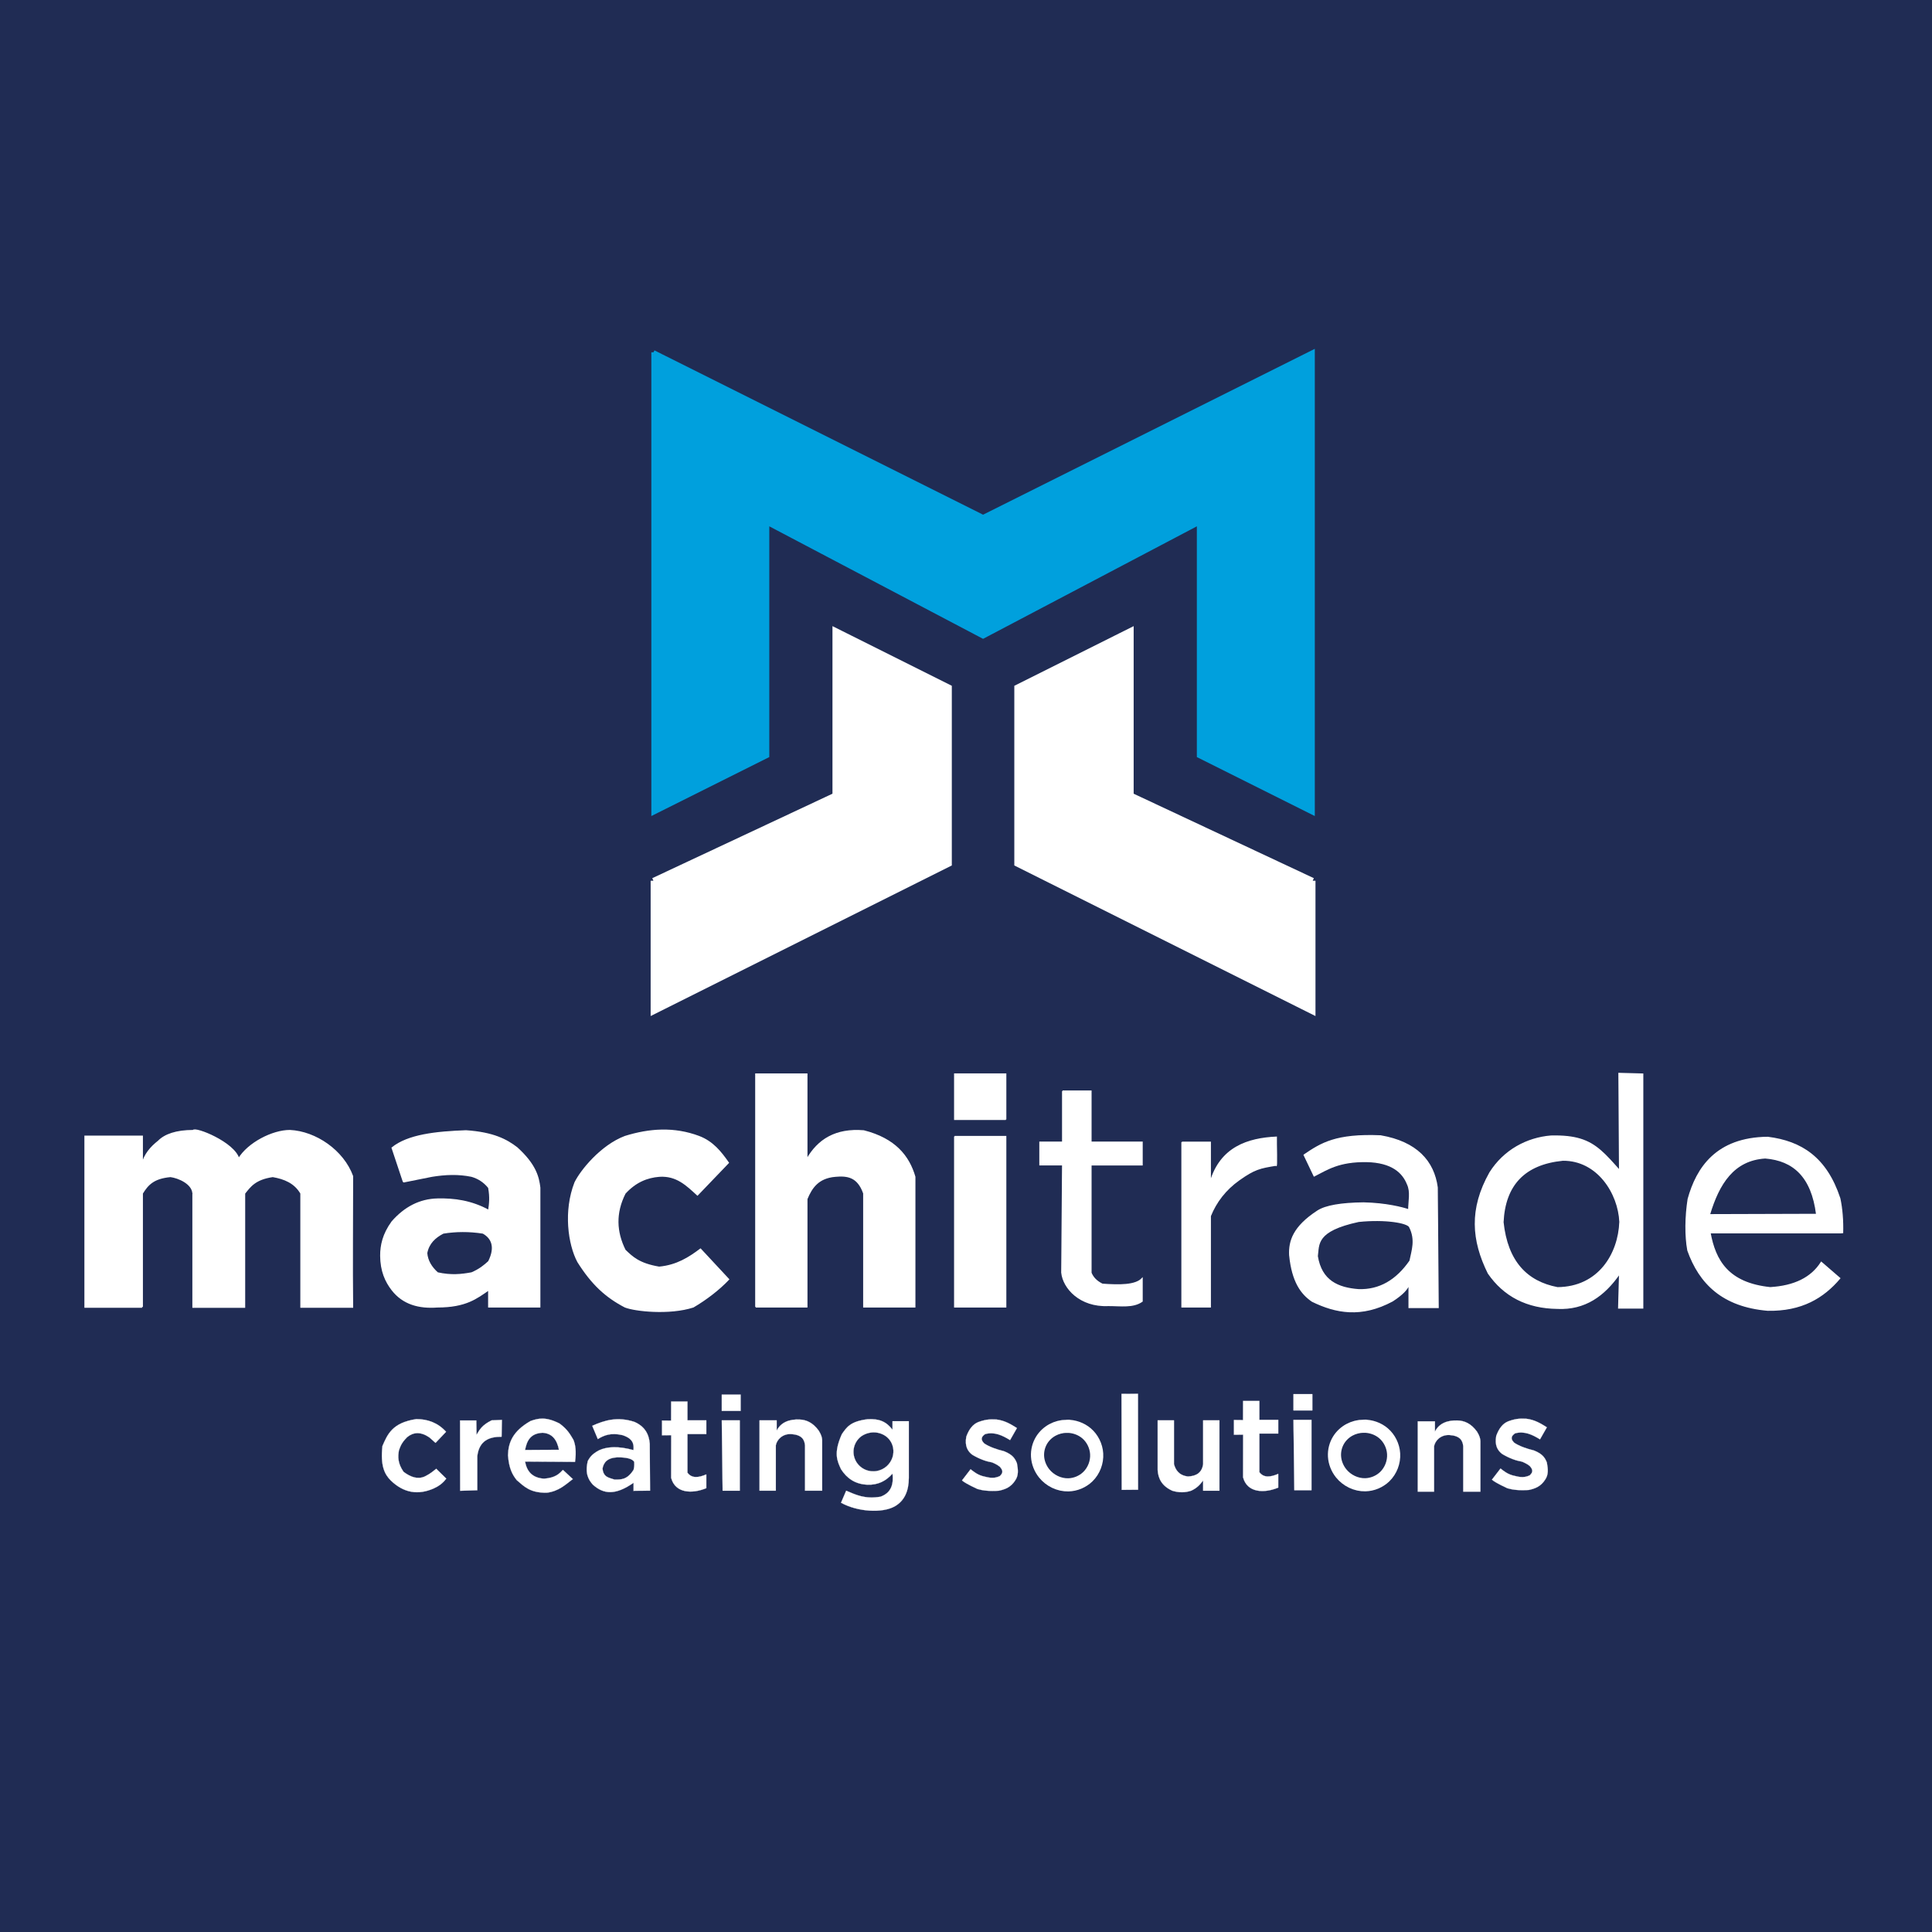
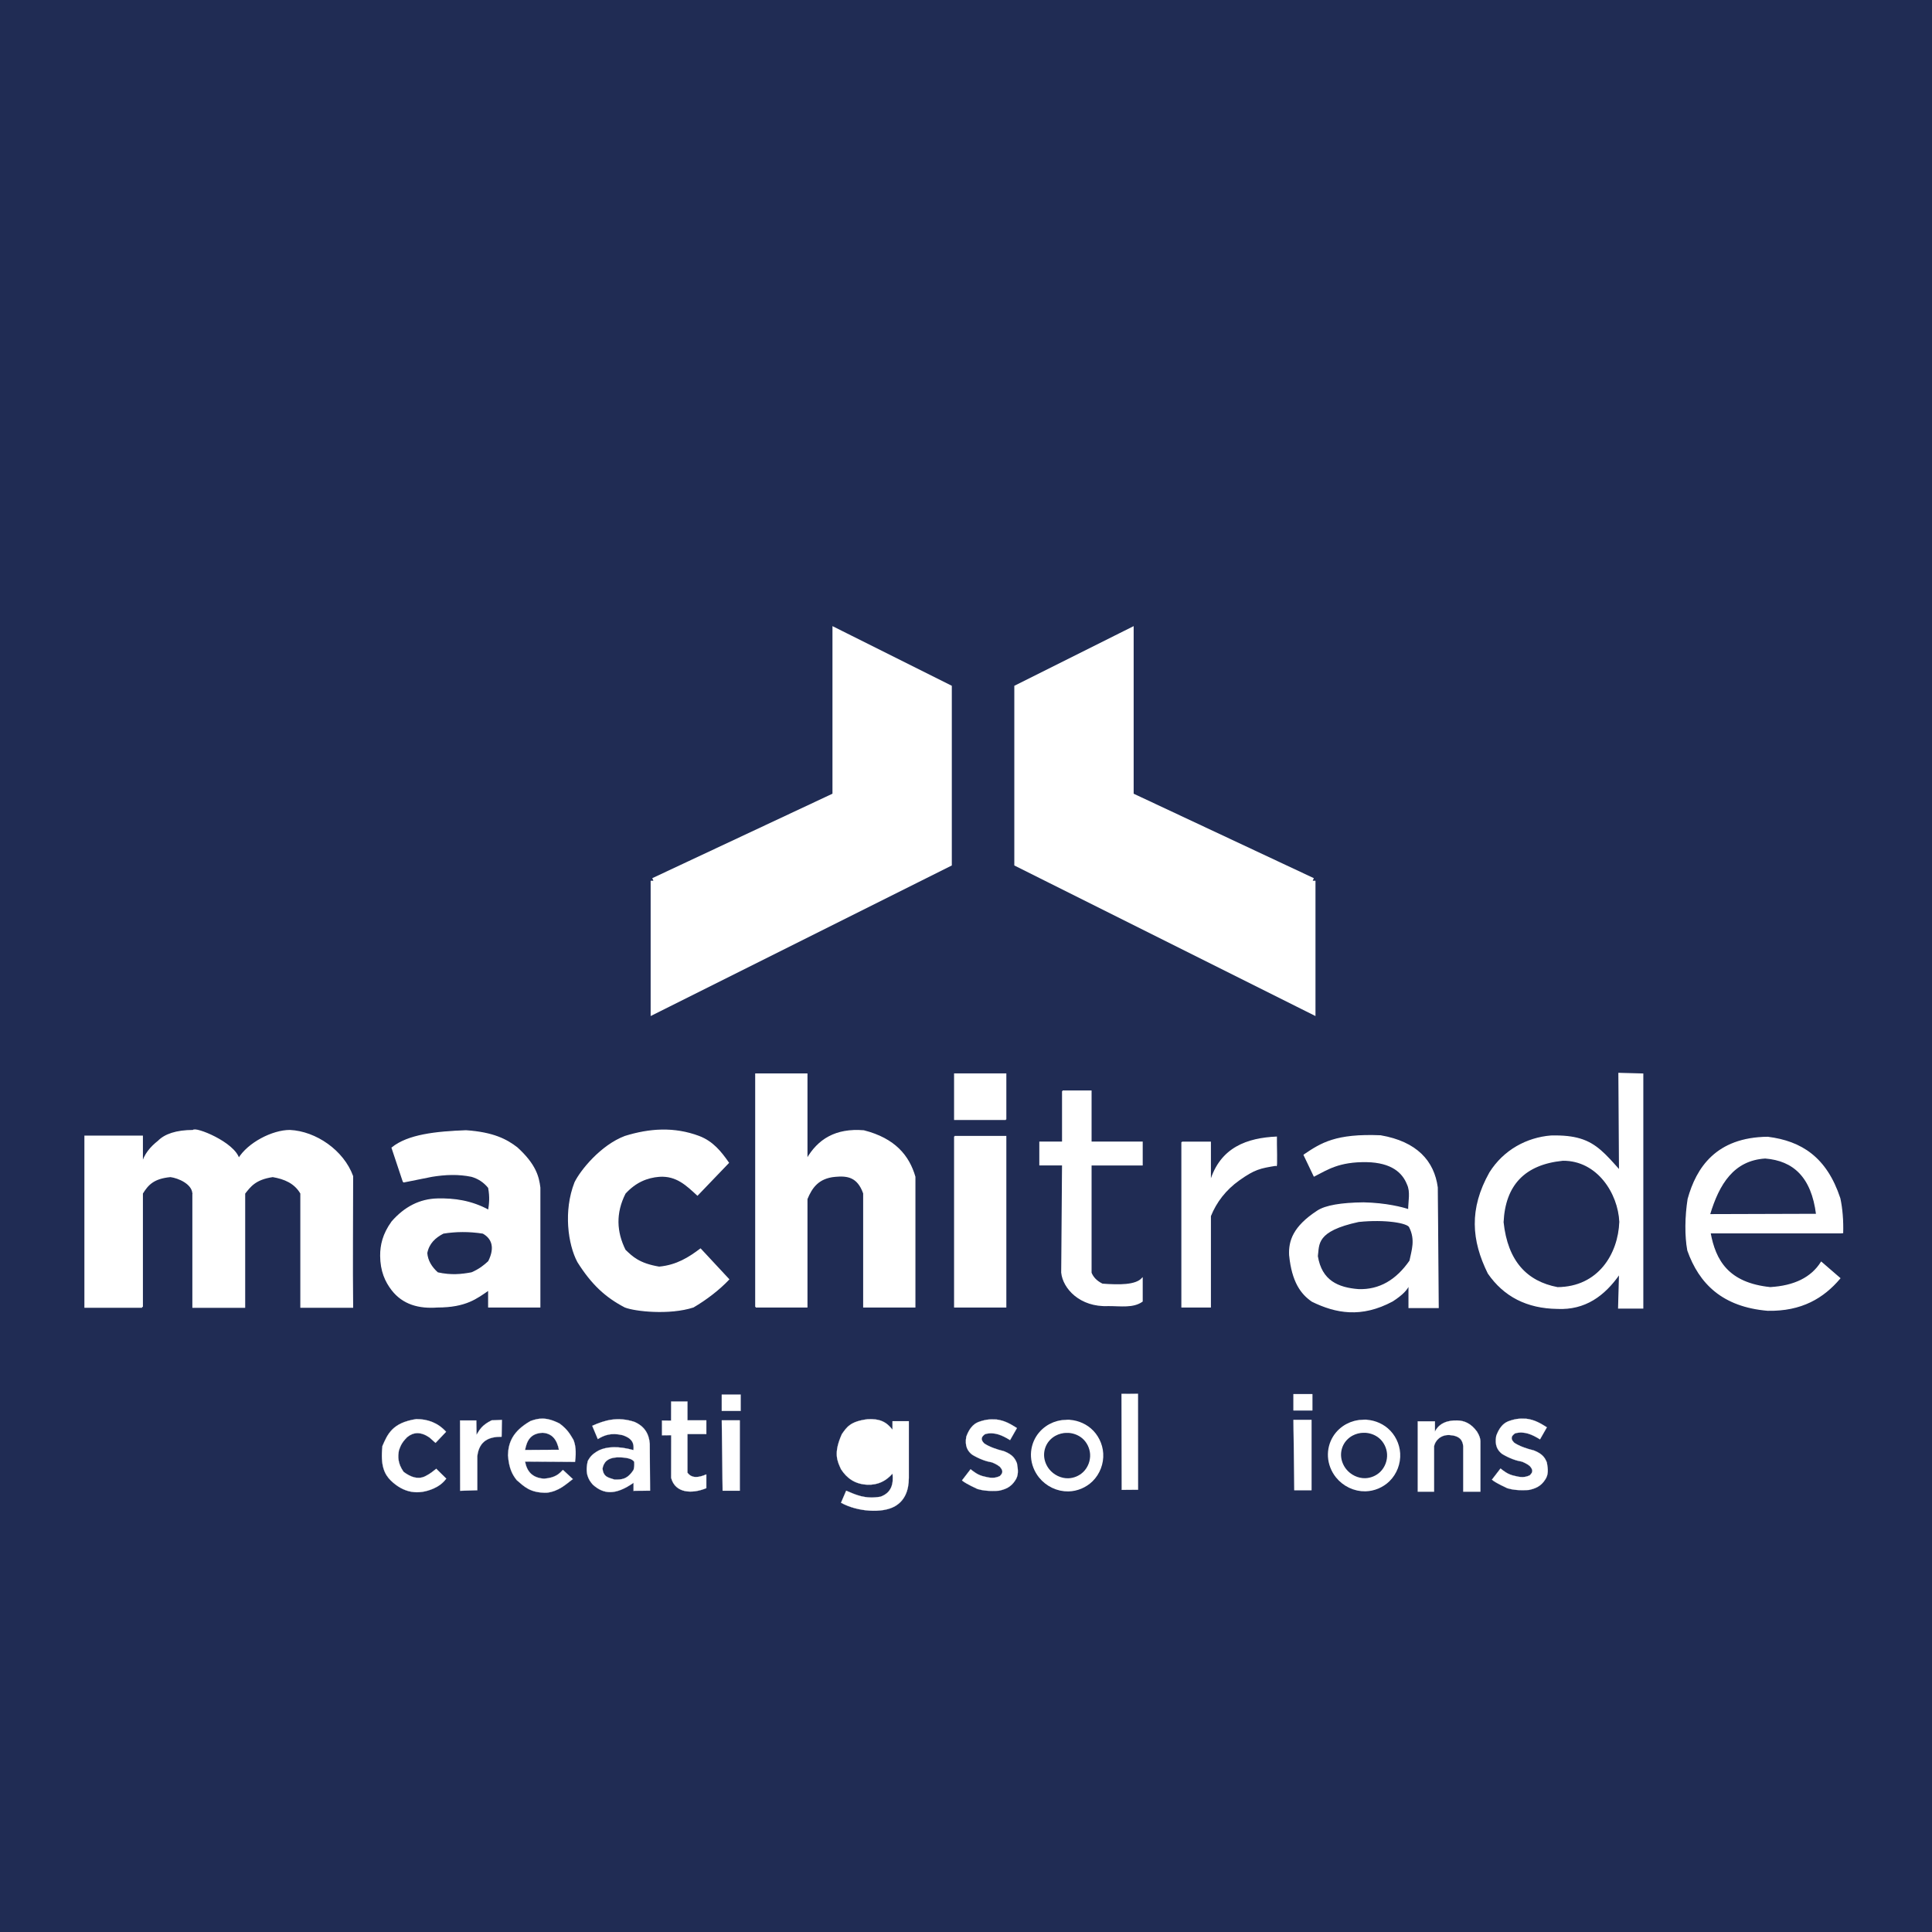
<svg xmlns="http://www.w3.org/2000/svg" xmlns:ns1="http://www.inkscape.org/namespaces/inkscape" xmlns:ns2="http://sodipodi.sourceforge.net/DTD/sodipodi-0.dtd" xmlns:xlink="http://www.w3.org/1999/xlink" width="340" height="340" viewBox="0 0 89.958 89.958" version="1.1" id="svg5439" xml:space="preserve" ns1:version="1.2.2 (b0a8486541, 2022-12-01)" ns2:docname="logo_340x340.svg" ns1:export-filename="logo_web_340x340.svg" ns1:export-xdpi="96" ns1:export-ydpi="96">
  <rect x="0" y="0" width="89.958" height="89.958" fill="#808080" stroke="none" />
  <ns2:namedview id="namedview5441" pagecolor="#ffffff" bordercolor="#666666" borderopacity="1.0" ns1:showpageshadow="2" ns1:pageopacity="0.0" ns1:pagecheckerboard="0" ns1:deskcolor="#d1d1d1" ns1:document-units="mm" showgrid="true" ns1:zoom="2.0487976" ns1:cx="157.4094" ns1:cy="213.78393" ns1:window-width="2016" ns1:window-height="1044" ns1:window-x="32" ns1:window-y="0" ns1:window-maximized="1" ns1:current-layer="layer4">
    <ns1:grid type="xygrid" id="grid5562" dotted="true" />
  </ns2:namedview>
  <defs id="defs5436">
    <color-profile name="SMPTE-C-RGB" xlink:href="file:///usr/share/color/icc/colord/SMPTE-C-RGB.icc" id="color-profile11778" />
    <ns1:path-effect effect="spiro" id="path-effect9606" is_visible="true" lpeversion="1" />
    <ns1:path-effect effect="spiro" id="path-effect4770" is_visible="true" lpeversion="1" />
    <ns1:path-effect effect="spiro" id="path-effect9606-6" is_visible="true" lpeversion="1" />
  </defs>
  <g ns1:label="fundo" ns1:groupmode="layer" id="layer1" transform="translate(-54.624,-93.264)" style="display:inline">
    <rect style="display:inline;fill:#202c54;fill-opacity:1;stroke:#202c54;stroke-width:0.265;stroke-dasharray:none;stroke-opacity:1" id="rect2170" width="89.958" height="89.958" x="54.624" y="93.264" ns2:insensitive="true" ns1:label="bg_color" />
  </g>
  <g id="g10995" ns1:label="_logo_and_slogan" style="display:inline">
    <g ns1:groupmode="layer" id="layer4" ns1:label="letras" style="display:inline">
      <g id="g2525" ns1:label="_machi_" ns2:insensitive="true" style="display:inline">
        <path style="fill:#ffffff;fill-opacity:1;stroke:#ffffff;stroke-width:0.079;stroke-linecap:butt;stroke-linejoin:miter;stroke-dasharray:none;stroke-opacity:1" d="M 6.615,60.854 H 3.969 v -7.938 h 2.646 v 1.323 C 6.737,53.753 7.033,53.421 7.384,53.144 7.68,52.842 8.202,52.652 8.996,52.652 9.067,52.481 10.907,53.206 11.113,53.975 c 0.448,-0.748 1.587,-1.323 2.381,-1.323 1.202,0.055 2.479,0.936 2.91,2.117 0,2.117 -0.022,4.067 0,6.085 h -2.381 V 55.562 C 13.734,55.062 13.25,54.864 12.7,54.769 c -0.827,0.121 -1.06,0.463 -1.323,0.794 v 1.323 1.323 2.646 H 8.996 c 0,-1.852 1.2e-6,-5.329 0,-5.292 C 8.965,55.096 8.315,54.818 7.938,54.769 7.144,54.844 6.875,55.142 6.615,55.562 l -10e-8,5.292" id="path2309" ns2:nodetypes="ccccccccccccccccccccccc" ns1:label="_m_" />
        <g id="g2486" ns1:label="_a_" style="fill:#ffffff;fill-opacity:1">
          <path style="display:inline;fill:#ffffff;fill-opacity:1;stroke:#ffffff;stroke-width:0.053;stroke-linecap:butt;stroke-linejoin:miter;stroke-dasharray:none;stroke-opacity:1" d="m 18.785,55.033 -0.529,-1.587 c 0.746,-0.605 2.043,-0.741 3.44,-0.794 1.27,0.086 1.892,0.415 2.381,0.794 0.865,0.79 0.997,1.357 1.058,1.852 v 5.556 h -2.381 v -0.794 c -0.558,0.382 -1.059,0.793 -2.381,0.794 -0.871,0.066 -1.607,-0.138 -2.117,-0.794 -0.301,-0.391 -0.523,-0.869 -0.529,-1.587 -9.6e-4,-0.488 0.105,-1.001 0.529,-1.587 0.592,-0.676 1.294,-1.04 2.117,-1.058 0.78,-0.018 1.569,0.089 2.381,0.529 0.044,-0.298 0.085,-0.6 0,-1.058 -0.229,-0.284 -0.499,-0.442 -0.794,-0.529 -0.617,-0.128 -1.235,-0.101 -1.852,0 l -1.323,0.265" id="path2461" ns2:nodetypes="cccccccccccccccccc" ns1:label="_a_out" />
          <path style="display:inline;fill:#202c54;fill-opacity:1;stroke:#ffffff;stroke-width:0.053;stroke-linecap:butt;stroke-linejoin:miter;stroke-dasharray:none;stroke-opacity:1" d="m 22.49,57.415 c -0.651,-0.102 -1.266,-0.095 -1.852,0 -0.384,0.197 -0.68,0.471 -0.769,0.929 0.029,0.36 0.213,0.662 0.505,0.923 0.633,0.141 1.116,0.087 1.587,0 0.366,-0.156 0.59,-0.341 0.794,-0.529 0.323,-0.645 0.171,-1.081 -0.265,-1.323 z" id="path2463" ns2:nodetypes="ccccccc" ns1:label="_a_in" />
        </g>
        <path style="fill:#ffffff;fill-opacity:1;stroke:#ffffff;stroke-width:0.053;stroke-linecap:butt;stroke-linejoin:miter;stroke-dasharray:none;stroke-opacity:1" d="m 33.916,54.141 c -0.352,-0.502 -0.729,-0.981 -1.372,-1.224 -1.165,-0.436 -2.308,-0.351 -3.44,0 -1.119,0.423 -2.059,1.589 -2.329,2.143 -0.522,1.328 -0.3,2.884 0.131,3.691 0.66,1.051 1.31,1.641 2.198,2.104 0.465,0.183 2.06,0.36 3.175,0 0.605,-0.354 1.21,-0.821 1.649,-1.286 l -1.311,-1.409 c -0.534,0.401 -1.101,0.766 -1.926,0.843 -0.94,-0.157 -1.256,-0.477 -1.587,-0.794 -0.423,-0.851 -0.464,-1.73 0,-2.646 0.493,-0.539 1.029,-0.747 1.587,-0.794 0.813,-0.058 1.29,0.422 1.784,0.874 z" id="path2465" ns2:nodetypes="ccccccccccccccc" ns1:label="_c_" />
        <path style="fill:#ffffff;fill-opacity:1;stroke:#ffffff;stroke-width:0.053;stroke-linecap:butt;stroke-linejoin:miter;stroke-dasharray:none;stroke-opacity:1" d="m 35.19,60.854 h 2.381 v -5.027 c 0.219,-0.53 0.527,-0.989 1.323,-1.058 0.558,-0.049 1.045,0.008 1.323,0.794 v 5.292 h 2.381 v -6.059 c -0.28,-0.964 -0.923,-1.772 -2.381,-2.143 -1.304,-0.106 -2.126,0.412 -2.646,1.323 v -3.969 h -2.381 v 10.848" id="path2506" ns2:nodetypes="ccccccccccccc" ns1:label="_h_" />
        <g id="g2514" ns1:label="_i_">
          <path style="fill:#ffffff;fill-opacity:1;stroke:#ffffff;stroke-width:0.053;stroke-linecap:butt;stroke-linejoin:miter;stroke-dasharray:none;stroke-opacity:1" d="m 44.45,52.917 v 7.938 h 2.381 v -7.938 h -2.381" id="path2508" ns1:label="_i_body" />
          <path style="fill:#ffffff;fill-opacity:1;stroke:#ffffff;stroke-width:0.053;stroke-linecap:butt;stroke-linejoin:miter;stroke-dasharray:none;stroke-opacity:1" d="m 46.831,52.123 h -2.381 v -2.117 h 2.381 v 2.117" id="path2510" ns1:label="_i_dot" />
        </g>
      </g>
      <g id="g16095" ns1:label="_trade_" ns2:insensitive="true" style="display:inline">
        <path style="fill:#ffffff;fill-opacity:1;stroke:#ffffff;stroke-width:0.053;stroke-linecap:butt;stroke-linejoin:miter;stroke-dasharray:none;stroke-opacity:1" d="m 49.477,50.8 v 2.381 h -1.058 v 1.058 h 1.058 l -0.039,5.017 c 0.073,0.719 0.85,1.593 2.169,1.532 0.573,-0.001 1.152,0.101 1.574,-0.199 v -1.058 c -0.307,0.327 -1.045,0.322 -1.852,0.265 -0.28,-0.135 -0.443,-0.317 -0.529,-0.529 v -5.027 h 2.381 v -1.058 h -2.381 v -2.381 h -1.323" id="path2527" ns2:nodetypes="ccccccccccccccccc" ns1:label="_t_" />
        <path style="fill:#ffffff;fill-opacity:1;stroke:#ffffff;stroke-width:0.053;stroke-linecap:butt;stroke-linejoin:miter;stroke-dasharray:none;stroke-opacity:1" d="m 55.033,53.181 v 7.673 h 1.323 v -4.233 c 0.259,-0.646 0.695,-1.226 1.333,-1.68 0.723,-0.514 0.975,-0.564 1.725,-0.686 0.053,0.193 0.007,-1.066 0.015,-1.308 -1.318,0.063 -2.596,0.47 -3.073,2.087 v -1.852 h -1.323" id="path2529" ns2:nodetypes="ccccsccccc" ns1:label="_r_" />
        <g id="g2537" ns1:label="_a_" style="stroke:#ffffff;stroke-opacity:1">
          <path style="fill:#ffffff;fill-opacity:1;stroke:#ffffff;stroke-width:0.053;stroke-linecap:butt;stroke-linejoin:miter;stroke-dasharray:none;stroke-opacity:1" d="m 60.722,53.779 0.467,0.977 c 0.626,-0.319 1.152,-0.688 2.45,-0.671 1.173,0.027 1.679,0.505 1.896,1.05 0.175,0.368 0.057,0.794 0.058,1.196 -0.279,-0.094 -1.037,-0.298 -2.1,-0.321 -1.038,0.012 -1.768,0.133 -2.144,0.379 -1.124,0.732 -1.332,1.402 -1.298,2.057 0.123,1.236 0.54,1.797 1.05,2.144 1.101,0.538 2.285,0.762 3.734,-0.015 0.464,-0.299 0.697,-0.552 0.773,-0.773 v 1.079 h 1.357 l -0.044,-5.587 c -0.162,-1.221 -0.963,-2.119 -2.64,-2.407 -2.078,-0.086 -2.757,0.348 -3.559,0.89 z" id="path2531" ns2:nodetypes="cccccccccccccccc" ns1:label="_a_out" />
          <path style="fill:#202c54;fill-opacity:1;stroke:#ffffff;stroke-width:0.053;stroke-linecap:butt;stroke-linejoin:miter;stroke-dasharray:none;stroke-opacity:1" d="m 65.638,57.134 c 0.297,0.598 0.116,1.077 0.015,1.575 -0.626,0.904 -1.416,1.372 -2.392,1.342 -0.961,-0.074 -1.738,-0.405 -1.925,-1.561 0.076,-0.558 -0.09,-1.184 1.925,-1.619 1.242,-0.129 2.29,0.052 2.378,0.263 z" id="path2533" ns2:nodetypes="cccccc" ns1:label="_a_in" />
        </g>
        <g id="g15966" ns1:label="_d_" style="stroke-width:0.053;stroke-dasharray:none">
          <path style="display:inline;fill:#ffffff;fill-opacity:1;stroke:#ffffff;stroke-width:0.053;stroke-linecap:butt;stroke-linejoin:miter;stroke-dasharray:none;stroke-opacity:1" d="M 76.49,50.009 V 60.905 h -1.123 l 0.044,-1.604 c -0.709,1.023 -1.612,1.682 -2.903,1.619 -1.4,-0.02 -2.47,-0.564 -3.209,-1.634 -0.759,-1.535 -0.876,-2.992 0.073,-4.682 0.66,-1.051 1.733,-1.616 2.844,-1.707 0.568,-0.014 1.001,0.034 1.36,0.143 0.748,0.227 1.174,0.719 1.834,1.461 l -0.029,-4.522 z" id="path14059" ns2:nodetypes="ccccccccsccc" ns1:label="_d_out" />
          <path style="display:inline;fill:#202c54;fill-opacity:1;stroke:#ffffff;stroke-width:0.053;stroke-dasharray:none;stroke-opacity:1" d="m 75.425,56.894 c -0.06,-1.333 -1.035,-2.886 -2.655,-2.873 -1.792,0.178 -2.705,1.154 -2.786,2.888 0.196,1.829 1.098,2.775 2.538,3.049 1.919,-0.016 2.846,-1.568 2.903,-3.063 z" id="path15962" ns2:nodetypes="ccccc" ns1:label="_d_in" />
        </g>
        <g id="g16082" ns1:label="_e_">
          <path style="fill:#ffffff;fill-opacity:1;stroke:#ffffff;stroke-width:0.053;stroke-dasharray:none;stroke-opacity:1" d="m 85.796,57.419 c 0.017,-0.578 -0.027,-1.138 -0.131,-1.619 -0.629,-1.904 -1.794,-2.648 -3.355,-2.844 -2.391,0.023 -3.305,1.428 -3.705,2.873 -0.127,0.807 -0.142,1.711 -0.015,2.392 0.546,1.536 1.621,2.608 3.719,2.786 1.578,0.029 2.591,-0.587 3.355,-1.488 l -0.861,-0.744 c -0.459,0.727 -1.257,1.115 -2.378,1.181 -1.972,-0.205 -2.564,-1.268 -2.801,-2.553 h 6.141" id="path16022" ns2:nodetypes="ccccccccccc" ns1:label="_e_out" />
          <path style="fill:#202c54;fill-opacity:1;stroke:#ffffff;stroke-width:0.053;stroke-dasharray:none;stroke-opacity:1" d="m 79.597,56.558 4.988,-0.015 c -0.22,-1.752 -1.074,-2.521 -2.392,-2.626 -1.475,0.09 -2.165,1.197 -2.596,2.64 z" id="path16078" ns2:nodetypes="cccc" ns1:label="_e_in" />
        </g>
      </g>
      <g id="g10679" ns1:label="_creating_solutions" style="display:inline" transform="matrix(0.151,0,0,0.151,5.143,42.463)">
        <g id="g10541" ns1:label="_solutions" style="display:inline">
          <path style="display:inline;fill:none;fill-opacity:1;stroke:#ffffff;stroke-width:4.053;stroke-dasharray:none" d="m 386.421,158.568 c 2.216,-0.028 4.446,0.736 6.132,2.174 1.832,1.562 2.974,3.896 3.122,6.299 0.16,2.592 -0.845,5.238 -2.704,7.052 -1.596,1.557 -3.792,2.482 -6.02,2.536 -2.854,0.069 -5.686,-1.311 -7.47,-3.54 -1.19,-1.487 -1.93,-3.339 -2.035,-5.24 -0.097,-1.76 0.354,-3.547 1.282,-5.045 0.804,-1.298 1.959,-2.373 3.301,-3.103 1.341,-0.73 2.865,-1.115 4.392,-1.134 z" id="path9604-2" ns1:path-effect="#path-effect9606-6" ns1:original-d="m 386.42135,158.56834 c 2.56394,-1.41244 4.08813,1.4496 6.1318,2.174 2.04367,0.7244 2.08137,4.19962 3.12165,6.29903 1.04028,2.09942 -1.80212,4.70132 -2.70357,7.05157 -0.90145,2.35026 -4.01328,1.69116 -6.02032,2.53634 -2.00703,0.84518 -4.9795,-2.35955 -7.46964,-3.53972 -2.49015,-1.18017 -1.35617,-3.49301 -2.03465,-5.23991 -0.67848,-1.74689 0.855,-3.36293 1.28211,-5.0448 0.4271,-1.68186 5.12868,-2.82408 7.69262,-4.23651 z" ns1:label="_o_2" />
          <path style="display:inline;fill:#ffffff;fill-opacity:1;stroke:#ffffff;stroke-width:0.053" d="m 442.928,158.914 c -1.855,-1.164 -3.707,-2.33 -6.35,-2.646 -1.503,-0.025 -2.828,-0.203 -5.525,0.785 -1.784,0.694 -2.944,2.324 -3.736,4.506 -0.524,2.897 0.398,4.483 1.852,5.588 2.302,1.365 4.279,2.038 6.085,2.35 0.748,0.302 1.511,0.653 2.381,1.323 1.336,1.426 0.743,2.194 0,2.91 -2.04,0.971 -3.637,0.384 -5.292,0 -1.537,-0.432 -2.636,-1.26 -3.704,-2.117 l -2.646,3.44 c 0.561,0.515 1.835,1.285 4.763,2.646 1.597,0.473 3.631,0.733 6.615,0.529 1.865,-0.408 3.666,-1.034 5.027,-3.175 1.067,-1.546 0.909,-3.249 0.529,-5.292 -0.543,-1.292 -1.141,-2.58 -3.969,-3.704 -2.389,-0.592 -4.5,-1.339 -6.085,-2.381 -1.36,-1.32 -0.804,-2.177 0.265,-2.91 2.874,-0.783 5.302,0.406 7.673,1.852 l 2.117,-3.704" id="path7808-5" ns2:nodetypes="cccccccccccccccccccc" ns1:label="_s_2" />
          <path style="display:inline;fill:#ffffff;fill-opacity:1;stroke:#ffffff;stroke-width:0.053" d="m 403.12,157.062 h 5.292 v 3.175 c 1.384,-2.741 4.109,-3.515 6.917,-3.435 2.198,0.062 4.218,0.923 6.047,3.435 0.842,1.354 1.016,2.183 1.058,2.91 v 15.61 h -5.292 v -14.023 c -0.183,-1.77 -0.983,-3.217 -4.233,-3.44 -2.692,-0.141 -4.418,1.696 -4.763,3.44 v 14.023 h -5.027 l -1e-5,-21.696" id="path4760-3" ns2:nodetypes="cccscccccccccc" ns1:label="_n_2" />
          <g id="g10623" ns1:label="_i2">
            <path style="display:inline;fill:#ffffff;fill-opacity:1;stroke:#ffffff;stroke-width:0.053" d="m 188.504,148.826 v 5.027 h 5.821 v -5.027 z" id="path4756-7" ns1:label="_i_dot_2" transform="translate(176.285,-0.15)" />
            <path style="display:inline;fill:#ffffff;fill-opacity:1;stroke:#ffffff;stroke-width:0.053" d="m 188.504,156.764 0.265,21.696 h 5.292 v -21.696 h -5.556" id="path4758-5" ns1:label="_i_main_2" transform="translate(176.285,-0.15)" />
          </g>
-           <path style="display:inline;fill:#ffffff;fill-opacity:1;stroke:#ffffff;stroke-width:0.053" d="m 349.236,156.685 -2.806,-0.033 v 4.556 l 2.839,-0.033 -0.02,13.151 c 1.261,4.814 6.508,4.981 10.848,3.175 v -4.233 c -2.341,0.994 -4.453,1.319 -5.821,-0.529 v -11.906 h 5.821 v -4.233 h -5.821 v -5.821 h -5.027 c -0.003,1.969 -0.008,3.938 -0.013,5.907 z" id="path4754-3" ns2:nodetypes="ccccccccccccccc" ns1:label="_t_2" />
          <path style="fill:#ffffff;fill-opacity:1;stroke:#ffffff;stroke-width:0.053" d="m 311.832,178.201 5.037,-0.045 -0.022,-29.574 -5.082,0.022 z" id="path7078" ns1:label="_l_" />
-           <path style="fill:#ffffff;fill-opacity:1;stroke:#ffffff;stroke-width:0.053" d="m 322.912,156.764 v 15.346 c 0.182,2.573 1.226,4.847 4.498,6.35 2.062,0.641 3.997,0.613 5.821,0 1.814,-0.805 2.835,-1.957 3.704,-3.175 v 3.175 h 5.027 v -21.696 h -5.027 v 13.494 c -0.37,2.698 -2.147,3.709 -4.673,3.816 -2.834,-0.334 -3.83,-2.06 -4.323,-3.816 v -13.494 z" id="path7080" ns2:nodetypes="cccccccccccccc" ns1:label="_u_" />
          <path style="fill:#ffffff;fill-opacity:1;stroke:#ffffff;stroke-width:0.053" d="m 279.52,159.145 c -1.855,-1.164 -3.707,-2.33 -6.35,-2.646 -1.503,-0.025 -2.828,-0.203 -5.525,0.785 -1.784,0.694 -2.944,2.324 -3.736,4.506 -0.524,2.897 0.398,4.483 1.852,5.588 2.302,1.365 4.279,2.038 6.085,2.35 0.748,0.302 1.511,0.653 2.381,1.323 1.336,1.426 0.743,2.194 0,2.91 -2.04,0.971 -3.637,0.384 -5.292,0 -1.537,-0.432 -2.636,-1.26 -3.704,-2.117 l -2.646,3.44 c 0.561,0.515 1.835,1.285 4.763,2.646 1.597,0.473 3.631,0.733 6.615,0.529 1.865,-0.408 3.666,-1.034 5.027,-3.175 1.067,-1.546 0.909,-3.249 0.529,-5.292 -0.543,-1.292 -1.141,-2.58 -3.969,-3.704 -2.389,-0.592 -4.5,-1.339 -6.085,-2.381 -1.36,-1.32 -0.804,-2.177 0.265,-2.91 2.874,-0.783 5.302,0.406 7.673,1.852 l 2.117,-3.704" id="path7808" ns2:nodetypes="cccccccccccccccccccc" ns1:label="_s_" />
          <path style="display:inline;fill:none;fill-opacity:1;stroke:#ffffff;stroke-width:4.053;stroke-dasharray:none" d="m 294.852,158.595 c 2.216,-0.028 4.446,0.736 6.132,2.174 1.832,1.562 2.974,3.896 3.122,6.299 0.16,2.592 -0.845,5.238 -2.704,7.052 -1.596,1.557 -3.792,2.482 -6.02,2.536 -2.854,0.069 -5.686,-1.311 -7.47,-3.54 -1.19,-1.487 -1.93,-3.339 -2.035,-5.24 -0.097,-1.76 0.354,-3.547 1.282,-5.045 0.804,-1.298 1.959,-2.373 3.301,-3.103 1.341,-0.73 2.865,-1.115 4.392,-1.134 z" id="path9604" ns1:path-effect="#path-effect9606" ns1:original-d="m 294.85177,158.59539 c 2.56394,-1.41244 4.08813,1.4496 6.1318,2.174 2.04367,0.7244 2.08137,4.19962 3.12165,6.29903 1.04028,2.09942 -1.80212,4.70132 -2.70357,7.05157 -0.90145,2.35026 -4.01328,1.69116 -6.02032,2.53634 -2.00703,0.84518 -4.9795,-2.35955 -7.46964,-3.53972 -2.49015,-1.18017 -1.35617,-3.49301 -2.03465,-5.23991 -0.67848,-1.74689 0.855,-3.36293 1.28211,-5.0448 0.4271,-1.68186 5.12868,-2.82408 7.69262,-4.23651 z" ns1:label="_o_" />
        </g>
        <g id="g10648" ns1:label="_creating">
          <g id="g8640" ns1:label="_e_">
            <path style="fill:#ffffff;fill-opacity:1;stroke:#ffffff;stroke-width:0.053" d="m 142.593,174.853 c -2.299,1.739 -4.297,3.744 -8.021,4.225 -5.253,0.093 -7.074,-2.006 -9.275,-3.862 -1.26,-1.578 -2.402,-3.475 -2.707,-7.658 0.079,-3.742 1.299,-7.377 6.965,-10.596 2.24,-0.774 4.551,-1.45 8.945,0.792 2.573,1.915 3.29,3.44 4.258,5.017 0.593,1.43 0.951,3.542 0.495,6.8 l -15.415,-0.099 c 0.559,2.966 2.156,5.037 5.876,5.281 3.485,-0.271 4.644,-1.491 5.81,-2.707 l 3.136,2.905" id="path3294" ns2:nodetypes="cccccccccccc" ns1:label="_e_out" />
            <path style="display:inline;fill:#202c54;fill-opacity:1;stroke:#ffffff;stroke-width:0.053" d="m 127.805,165.907 10.497,-0.066 c -0.598,-3.076 -2.079,-5.073 -5.05,-5.248 -3.834,0.18 -4.887,2.556 -5.413,5.347" id="path3296" ns2:nodetypes="cccc" ns1:label="_e_in" />
          </g>
          <g id="g8643" style="display:inline" ns1:label="_a_">
            <path style="fill:#ffffff;fill-opacity:1;stroke:#ffffff;stroke-width:0.053" d="m 161.276,178.484 5.116,-0.033 -0.099,-14.491 c -0.232,-3.023 -1.619,-5.381 -4.753,-6.734 -5.181,-1.681 -9.184,-0.492 -12.972,1.221 l 1.716,4.093 c 1.894,-1.178 4.045,-2.045 7.592,-1.221 3.286,1.056 3.591,2.783 3.4,4.621 -4.663,-1.285 -8.077,-1.112 -10.629,0.066 -2.235,1.193 -2.83,2.214 -3.433,3.235 -0.939,3.847 0.131,5.786 1.551,7.361 3.285,2.956 6.932,3.336 12.543,-0.594 v 2.641" id="path3298" ns2:nodetypes="ccccccccccccc" ns1:label="_a_out" />
            <path style="display:inline;fill:#202c54;fill-opacity:1;stroke:#ffffff;stroke-width:0.053" d="m 161.504,169.547 c 0.083,1.073 -0.018,1.841 -0.198,2.476 -2.017,3.161 -3.944,3.007 -5.876,3.004 -1.571,-0.573 -3.462,-0.605 -3.697,-3.433 0.366,-1.835 1.422,-3.26 4.588,-3.433 2.793,-0.007 4.59,0.425 5.182,1.386 z" id="path4752" ns2:nodetypes="cccccc" ns1:label="_a_in" />
          </g>
          <g id="g8658" ns1:label="_i_">
            <path style="fill:#ffffff;fill-opacity:1;stroke:#ffffff;stroke-width:0.053" d="m 188.504,148.826 v 5.027 h 5.821 v -5.027 z" id="path4756" ns1:label="_i_dot" />
            <path style="display:inline;fill:#ffffff;fill-opacity:1;stroke:#ffffff;stroke-width:0.053" d="m 188.504,156.764 0.265,21.696 h 5.292 v -21.696 h -5.556" id="path4758" ns1:label="_i_main" />
          </g>
          <path style="display:inline;fill:#ffffff;fill-opacity:1;stroke:#ffffff;stroke-width:0.053" d="m 100.24,163.71 3.25,-3.416 c -2.523,-2.781 -5.65,-3.92 -9.2,-3.911 -7.44,1.124 -8.858,4.737 -10.423,8.297 -0.663,6.154 0.683,8.712 2.545,10.6 4.073,3.955 8.511,4.542 13.2,2.512 1.505,-0.673 2.868,-1.6 3.934,-3.063 l -3.085,-3.03 c -1.041,0.767 -1.679,1.467 -3.526,2.369 -2.185,0.991 -4.371,0.214 -6.556,-1.432 -1.848,-2.66 -1.756,-4.674 -1.432,-6.611 0.447,-1.16 0.677,-2.212 2.534,-4.077 1.931,-1.576 4.167,-1.746 6.831,0.055 z" id="path627" ns2:nodetypes="cccccccccccccc" ns1:label="_c_" />
          <path style="display:inline;fill:#ffffff;fill-opacity:1;stroke:#ffffff;stroke-width:0.053" d="m 107.802,156.797 0.033,21.687 5.281,-0.165 v -10.53 c 0.583,-4.713 3.582,-5.992 7.493,-5.975 l 0.099,-5.182 -3.169,0.132 c -3.031,1.485 -3.752,2.971 -4.654,4.456 l -0.066,-4.423 z" id="path3238" ns2:nodetypes="cccccccccc" ns1:label="_r_" />
          <path style="display:inline;fill:#ffffff;fill-opacity:1;stroke:#ffffff;stroke-width:0.053" d="m 172.88,156.85 -2.806,-0.033 v 4.556 l 2.839,-0.033 -0.02,13.151 c 1.261,4.814 6.508,4.981 10.848,3.175 v -4.233 c -2.341,0.994 -4.453,1.319 -5.821,-0.529 V 160.997 h 5.821 v -4.233 h -5.821 v -5.821 h -5.027 c -0.003,1.969 -0.008,3.938 -0.013,5.907 z" id="path4754" ns2:nodetypes="ccccccccccccccc" ns1:label="_t_" />
-           <path style="display:inline;fill:#ffffff;fill-opacity:1;stroke:#ffffff;stroke-width:0.053" d="m 200.145,156.764 h 5.292 v 3.175 c 1.384,-2.741 4.109,-3.515 6.917,-3.435 2.198,0.062 4.218,0.923 6.047,3.435 0.842,1.354 1.016,2.183 1.058,2.91 v 15.61 h -5.292 v -14.023 c -0.183,-1.77 -0.983,-3.217 -4.233,-3.44 -2.692,-0.141 -4.418,1.696 -4.763,3.44 v 14.023 h -5.027 l -1e-5,-21.696" id="path4760" ns2:nodetypes="cccscccccccccc" ns1:label="_n_" />
          <g id="g10630" ns1:label="_g_">
            <path style="fill:#ffffff;fill-opacity:1;stroke:#ffffff;stroke-width:0.053" d="m 241.156,157.028 h 5.027 v 17.462 c -0.009,4.101 -1.377,7.048 -4.233,8.731 -3.881,2.264 -11.611,1.764 -16.669,-1.058 l 1.587,-3.704 c 2.947,1.232 5.702,2.667 10.583,1.852 3.369,-1.216 4.067,-3.891 3.704,-7.144 -1.994,2.309 -4.506,3.548 -7.673,3.44 -3.905,-0.143 -6.412,-2.011 -8.202,-4.763 -1.128,-2.504 -2.422,-4.856 0.265,-10.848 1.474,-2.064 2.526,-3.912 7.955,-4.578 3.594,-0.212 5.762,0.76 7.656,3.255 v -2.646" id="path4762" ns2:nodetypes="cccccccccccccc" ns1:label="_g_out" />
-             <path style="fill:#202c54;fill-opacity:1;stroke:#ffffff;stroke-width:0.053" d="m 231.366,161.791 c 1.14,-0.842 2.551,-1.313 3.969,-1.323 1.794,-0.013 3.608,0.743 4.763,2.117 0.633,0.753 1.061,1.674 1.242,2.641 0.18,0.967 0.113,1.977 -0.183,2.915 -0.335,1.063 -0.964,2.032 -1.798,2.772 -0.834,0.74 -1.87,1.25 -2.964,1.461 -1.288,0.248 -2.654,0.078 -3.838,-0.487 -1.184,-0.565 -2.177,-1.522 -2.777,-2.688 -0.626,-1.216 -0.816,-2.65 -0.529,-3.988 0.287,-1.337 1.048,-2.568 2.117,-3.421" id="path4768" ns1:path-effect="#path-effect4770" ns1:original-d="m 231.36616,161.79091 c 1.32318,-0.44071 2.6461,-0.88168 3.96875,-1.32292 1.32265,-0.44124 3.17526,1.41137 4.7625,2.11667 1.58723,0.70529 0.70582,3.70443 1.05833,5.55625 0.35251,1.85182 -3.17473,2.82248 -4.7625,4.23333 -1.58776,1.41085 -4.40946,-2.1164 -6.61458,-3.175 -2.20513,-1.0586 1.0586,-4.93863 1.5875,-7.40833" ns1:label="_g_in" />
          </g>
        </g>
      </g>
    </g>
    <g ns1:groupmode="layer" id="layer3" ns1:label="logo" style="display:inline">
-       <path style="display:inline;fill:#00a0dd;fill-opacity:1;stroke:#00a0dd;stroke-width:0.2;stroke-linecap:butt;stroke-linejoin:miter;stroke-dasharray:none;stroke-opacity:1" d="m 85.052,109.668 15.346,7.673 15.346,-7.673 v 21.431 l -5.292,-2.646 v -10.848 l -10.054,5.292 -10.054,-5.292 v 10.848 l -5.292,2.646 v -21.431" id="path303" ns2:insensitive="true" transform="translate(-54.624,-93.264)" ns1:label="_m_top" />
      <path style="display:inline;fill:#ffffff;fill-opacity:1;stroke:#ffffff;stroke-width:0.265px;stroke-linecap:butt;stroke-linejoin:miter;stroke-opacity:1" d="m 85.052,134.274 v 6.085 l 13.758,-6.879 v -8.202 l -5.292,-2.646 v 7.673 l -8.467,3.969" id="path306" ns2:insensitive="true" transform="translate(-54.624,-93.264)" ns1:label="_leg_left" />
      <path style="display:inline;fill:#ffffff;fill-opacity:1;stroke:#ffffff;stroke-width:0.265;stroke-linecap:butt;stroke-linejoin:miter;stroke-dasharray:none;stroke-opacity:1" d="m 115.743,134.274 v 6.085 l -13.758,-6.879 v -8.202 l 5.292,-2.646 v 7.673 l 8.467,3.969" id="path308" ns2:insensitive="true" transform="translate(-54.624,-93.264)" ns1:label="_leg_right" />
    </g>
  </g>
</svg>